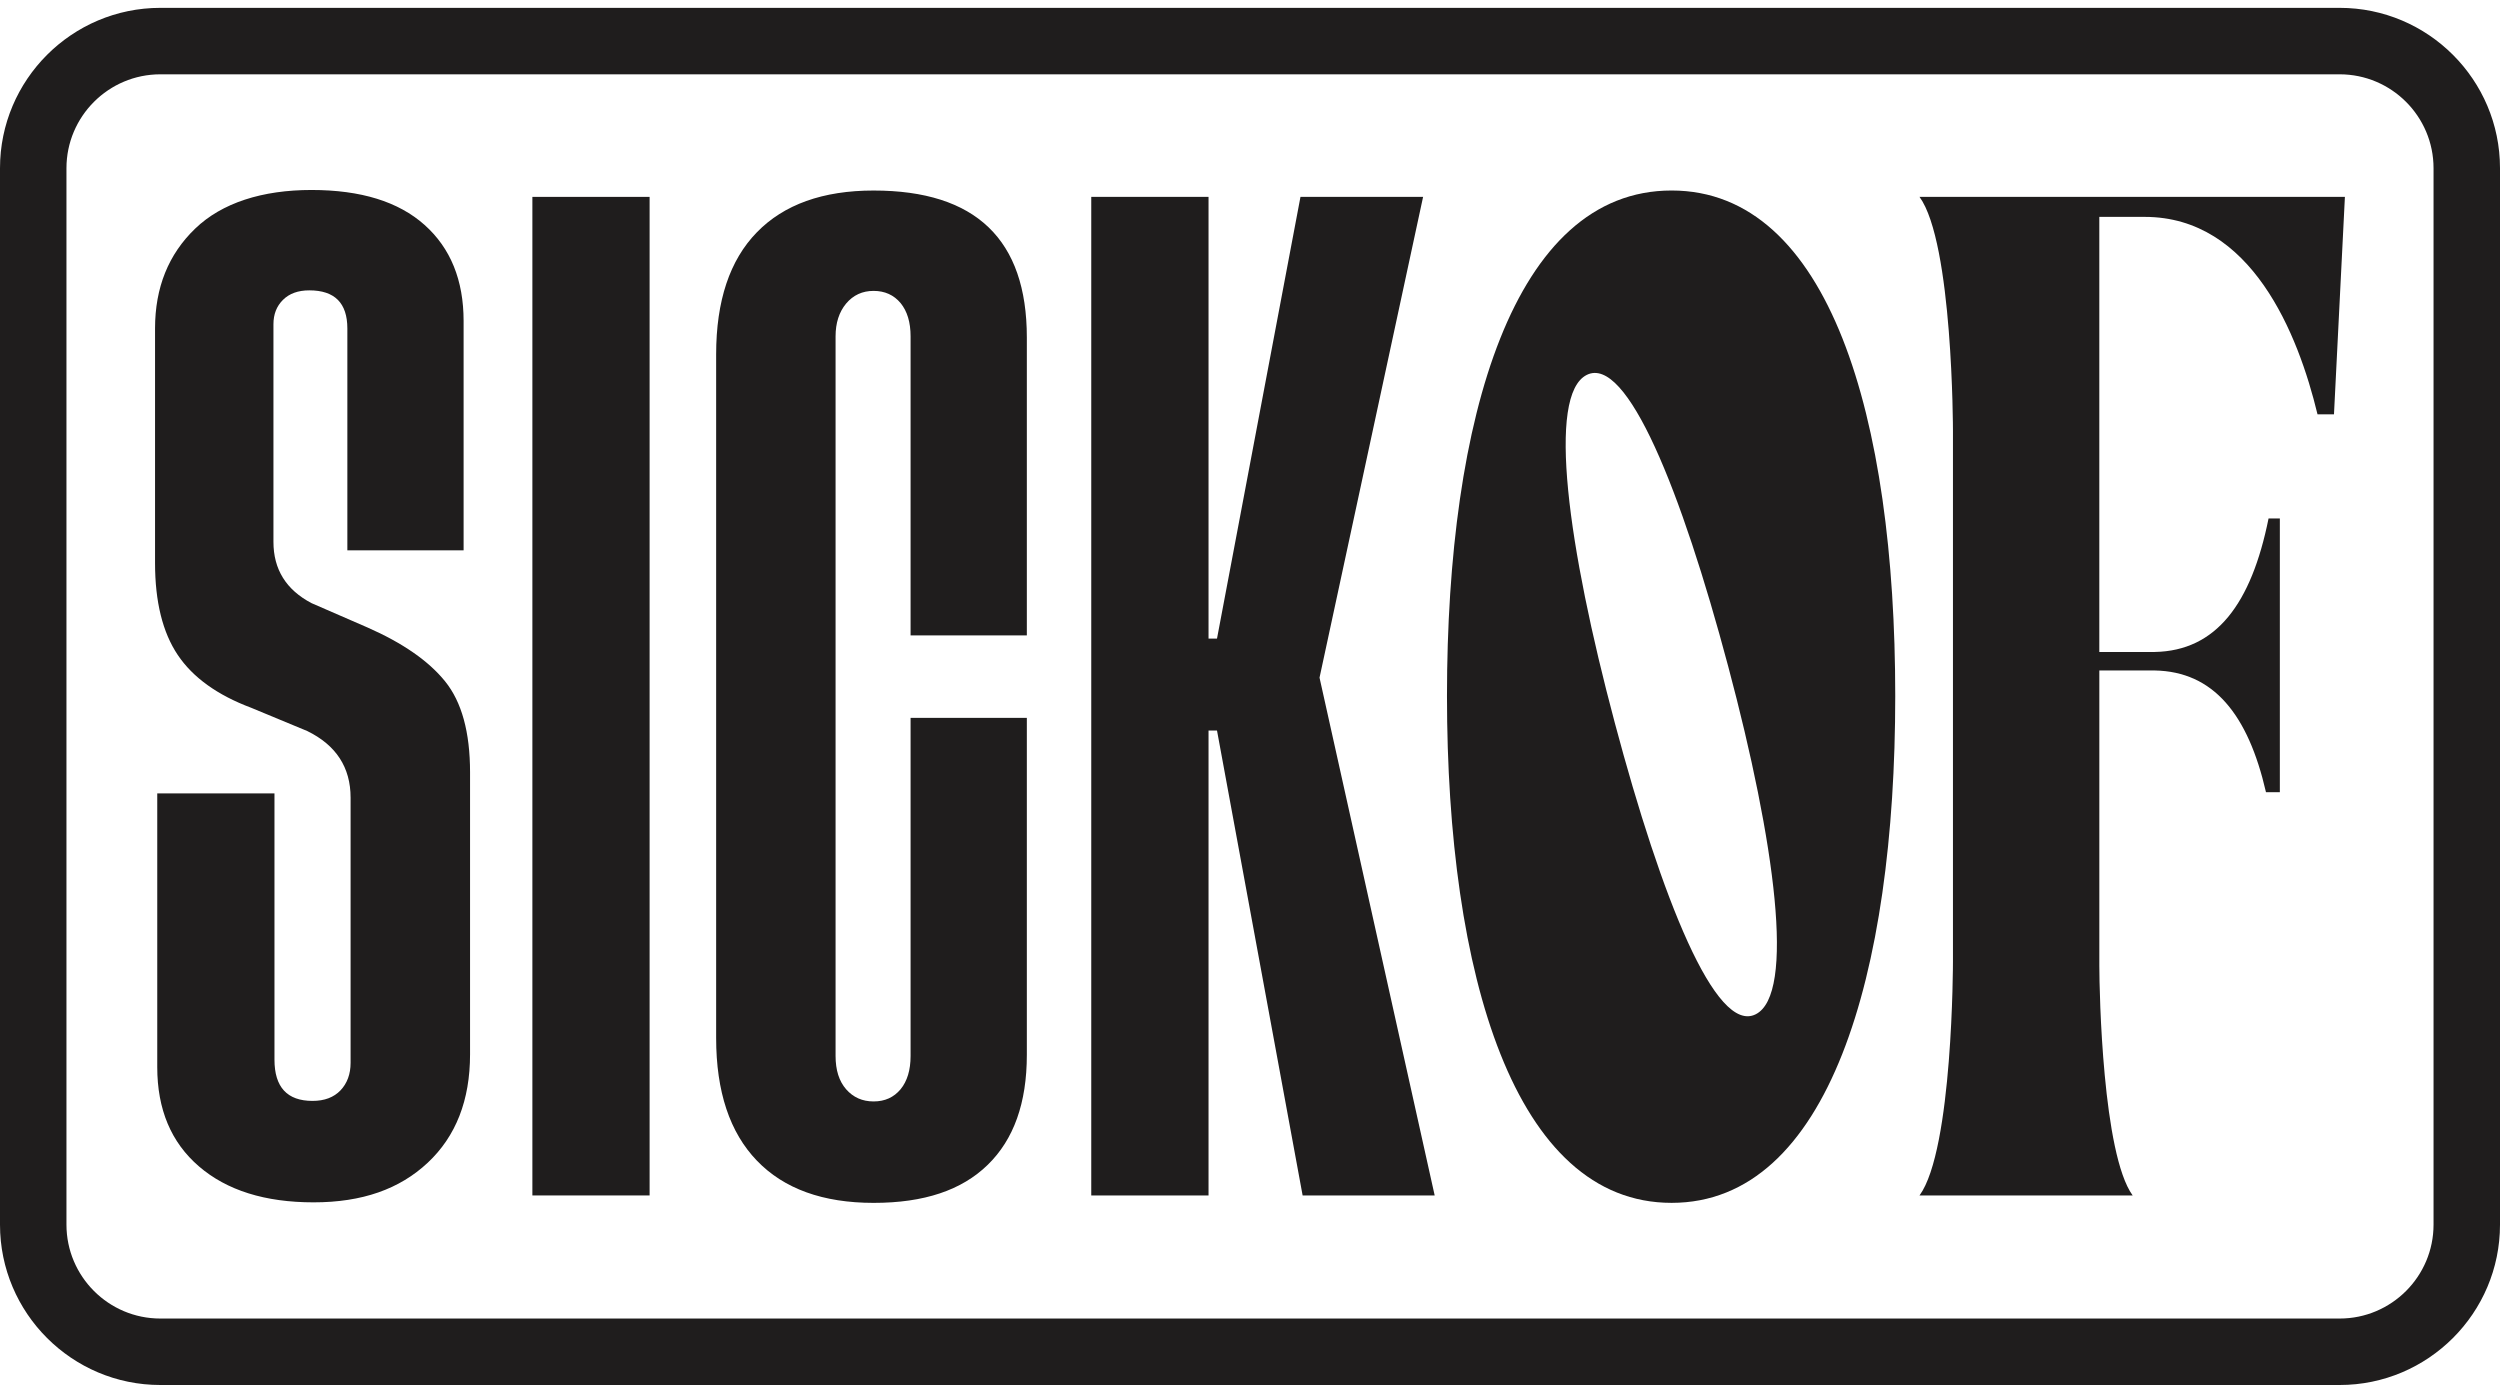
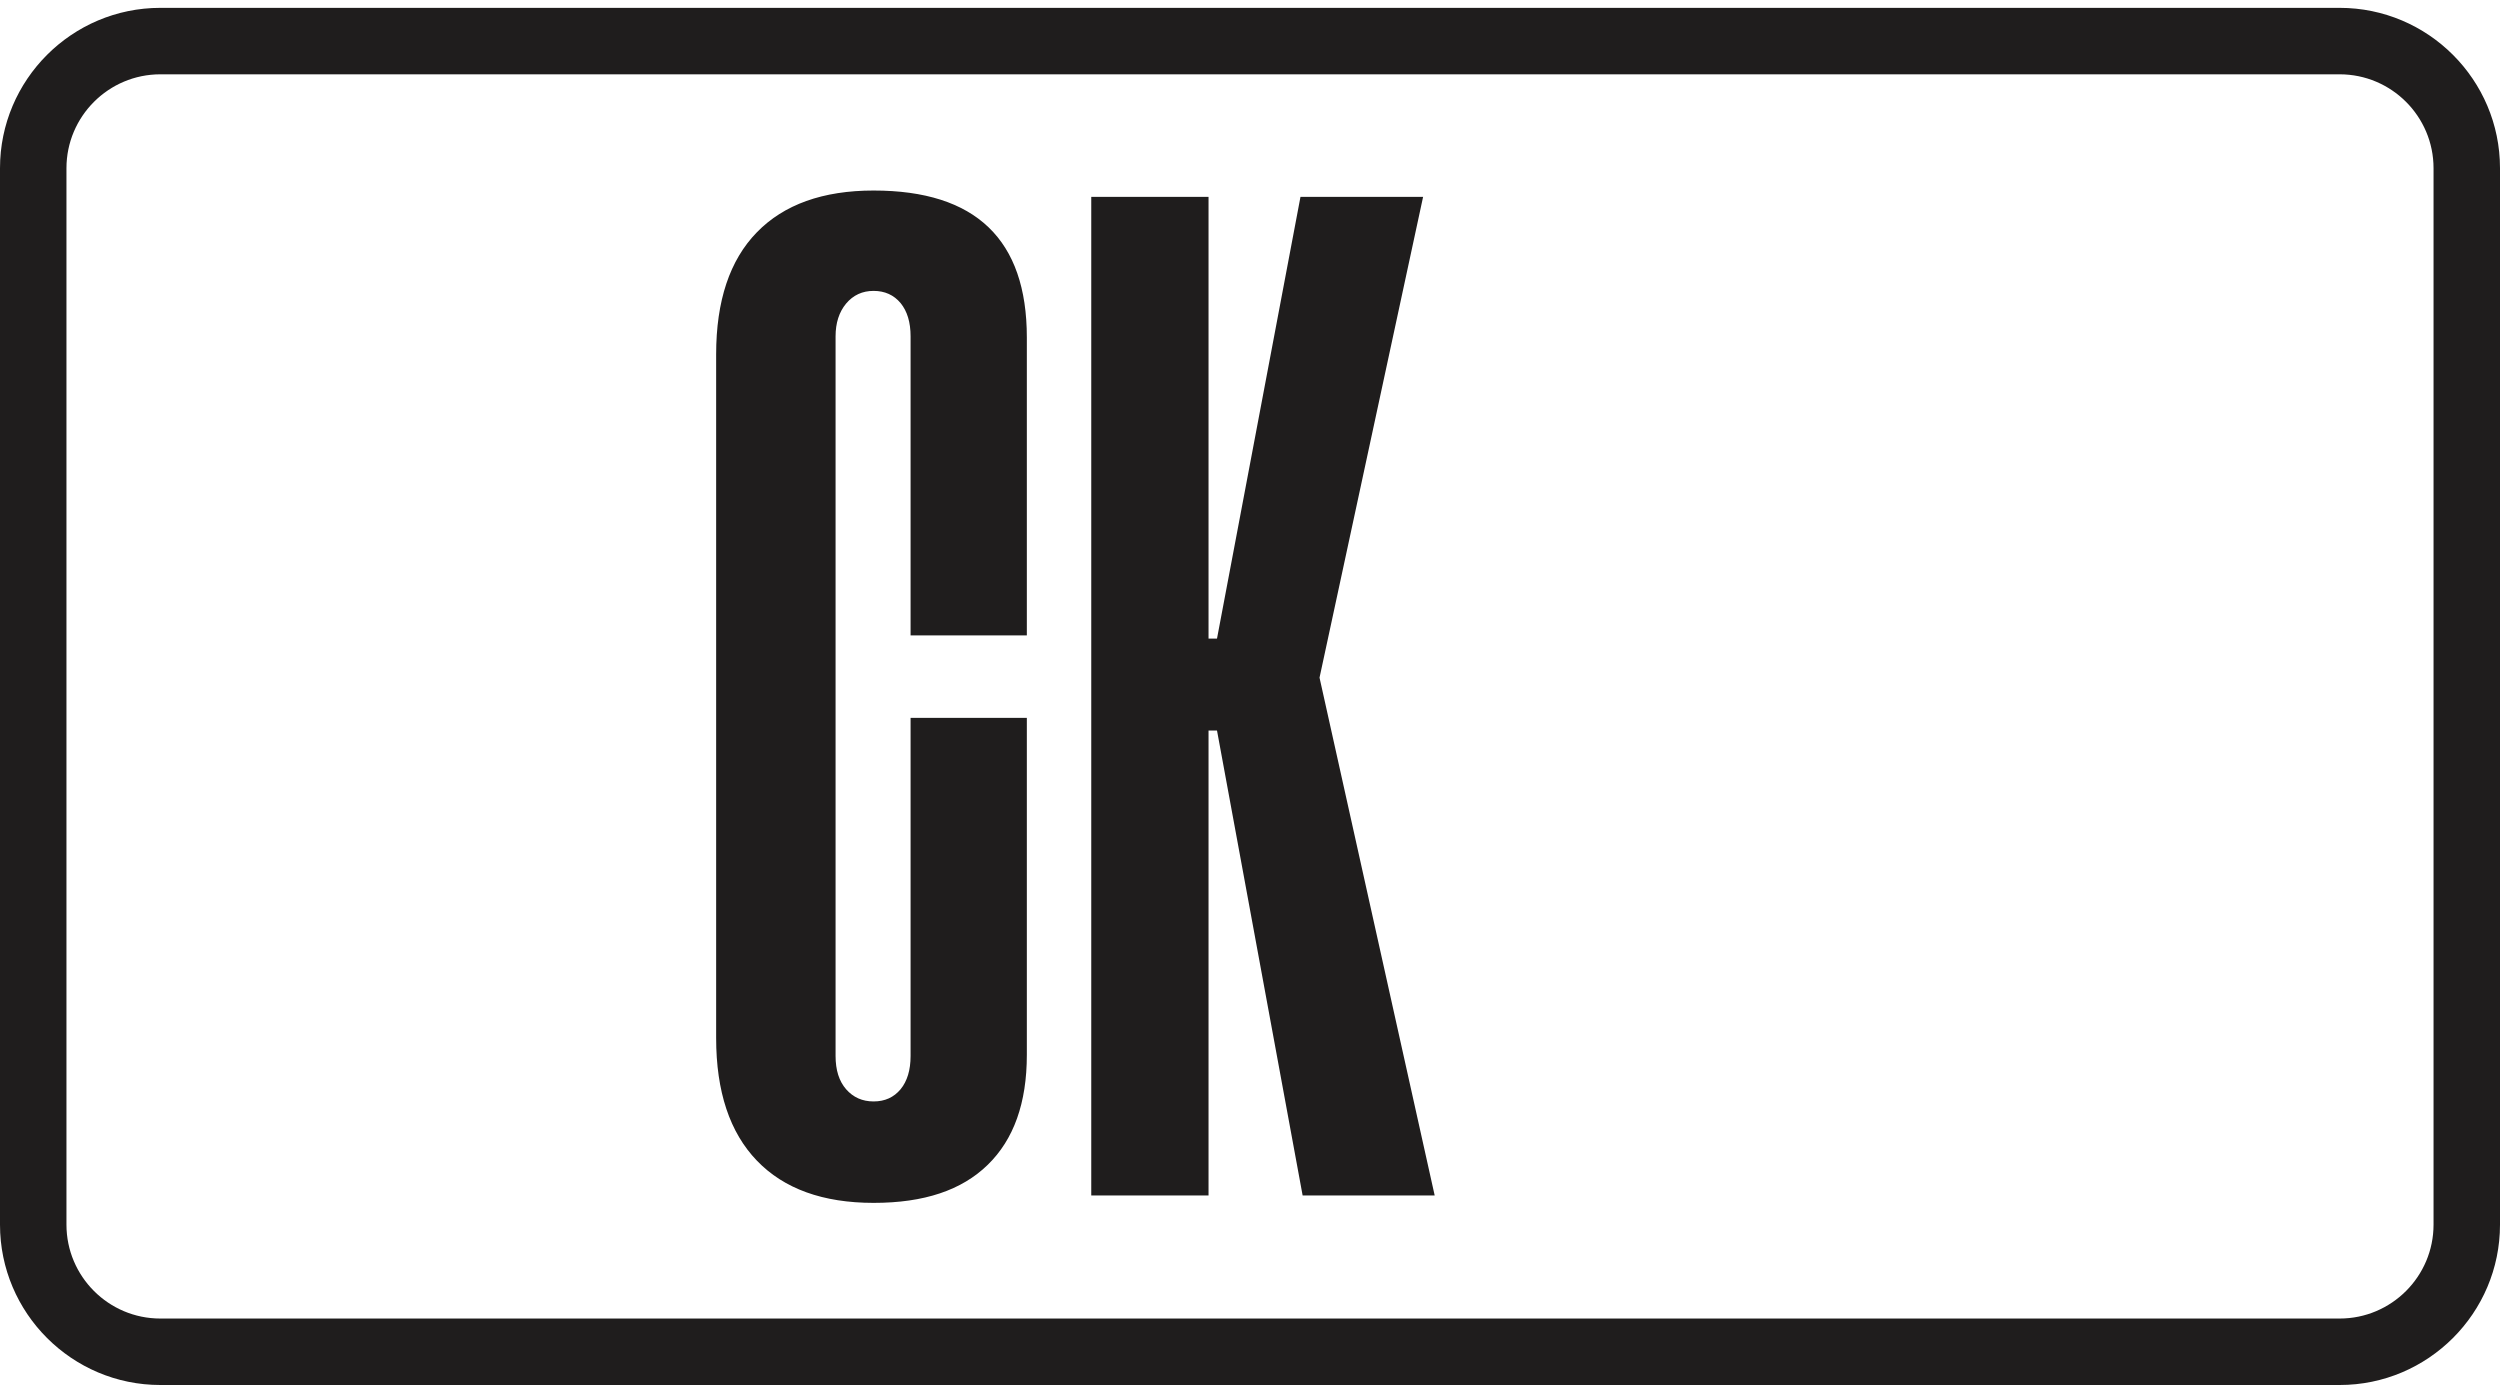
<svg xmlns="http://www.w3.org/2000/svg" fill="none" viewBox="0 0 280 156" height="156" width="280">
  <path fill="#1F1D1D" d="M262.041 155.12H17.959C8.056 155.12 0 147.063 0 137.161V18.839C0 8.937 8.056 0.88 17.959 0.88H262.041C271.944 0.88 280 8.937 280 18.839V137.161C280 147.063 271.944 155.12 262.041 155.12ZM17.959 8.323C12.16 8.323 7.443 13.04 7.443 18.839V137.161C7.443 142.96 12.16 147.677 17.959 147.677H262.041C267.84 147.677 272.557 142.96 272.557 137.161V18.839C272.557 13.04 267.84 8.323 262.041 8.323H17.959Z" />
-   <path fill="#1F1D1D" d="M49.852 76.313C48.008 74.028 45.099 72.011 41.155 70.276L34.892 67.552C32.044 66.057 30.626 63.766 30.626 60.693V36.313C30.626 35.208 30.975 34.296 31.689 33.589C32.402 32.876 33.39 32.52 34.645 32.52C37.486 32.52 38.904 33.94 38.904 36.788V61.64H51.924V35.957C51.924 31.383 50.463 27.788 47.548 25.188C44.626 22.581 40.407 21.278 34.892 21.278C29.376 21.278 24.863 22.717 21.865 25.599C18.866 28.48 17.365 32.211 17.365 36.788V63.061C17.365 67.397 18.215 70.832 19.91 73.357C21.605 75.881 24.348 77.851 28.134 79.271L34.417 81.878C37.641 83.456 39.266 85.946 39.266 89.334V119.036C39.266 120.305 38.883 121.327 38.142 122.115C37.388 122.903 36.35 123.301 35 123.301C32.159 123.301 30.741 121.757 30.741 118.684V88.859H17.612V119.508C17.612 124.249 19.162 127.952 22.284 130.636C25.398 133.317 29.678 134.663 35.12 134.663C40.561 134.663 44.75 133.181 47.906 130.225C51.062 127.269 52.646 123.22 52.646 118.09V86.495C52.646 81.995 51.707 78.607 49.854 76.316L49.852 76.313Z" />
-   <path fill="#1F1D1D" d="M59.627 22.051V133.89H72.756V22.051H59.627Z" />
  <path fill="#1F1D1D" d="M115.006 71.166V37.795C115.006 26.827 109.286 21.339 97.843 21.339C92.17 21.339 87.8 22.902 84.769 26.018C81.731 29.132 80.208 33.693 80.208 39.69V116.256C80.208 122.258 81.731 126.834 84.769 129.99C87.802 133.146 92.172 134.722 97.843 134.722C103.514 134.722 107.708 133.302 110.623 130.463C113.545 127.622 115.006 123.521 115.006 118.15V80.4H101.985V118.271C101.985 119.849 101.608 121.091 100.867 121.996C100.113 122.901 99.11 123.361 97.843 123.361C96.576 123.361 95.558 122.901 94.764 121.996C93.976 121.091 93.584 119.849 93.584 118.271V37.669C93.584 36.174 93.976 34.952 94.764 34C95.56 33.052 96.589 32.58 97.843 32.58C99.097 32.58 100.113 33.039 100.867 33.945C101.608 34.85 101.985 36.091 101.985 37.669V71.164H115.006V71.166Z" />
  <path fill="#1F1D1D" d="M147.787 75.898L159.387 22.051H145.653L136.304 71.522H135.356V22.051H122.221V133.89H135.356V81.818H136.304L145.894 133.89H160.684L147.787 75.898Z" />
-   <path fill="#1F1D1D" d="M187.217 21.337C169.571 21.337 162.062 46.673 162.062 77.953C162.062 109.233 169.66 134.72 187.217 134.72C204.773 134.72 212.267 109.233 212.267 77.953C212.267 46.673 204.863 21.337 187.217 21.337ZM196.636 113.601C192.162 115.845 186.107 100.668 180.854 80.947C175.595 61.223 173.242 44.235 177.717 41.99C182.202 39.744 188.307 54.915 193.561 74.642C198.819 94.366 201.106 111.363 196.636 113.601Z" />
-   <path fill="#1F1D1D" d="M214.985 22.051C218.731 27.162 218.731 48.258 218.731 48.258V107.691C218.731 107.691 218.731 128.779 214.985 133.89H238.858C235.5 129.26 235.125 111.203 235.125 108.164V75.093H240.583C240.838 75.087 241.092 75.087 241.326 75.093C247.9 75.212 251.783 79.991 253.789 88.723H255.343V58.069H254.078C252.149 67.633 248.218 72.893 241.324 73.021C241.09 73.027 240.836 73.027 240.581 73.021H235.123V24.291H240.206C252.174 24.291 257.392 37.412 259.562 46.405H261.406L262.629 22.051H214.981H214.985Z" />
</svg>